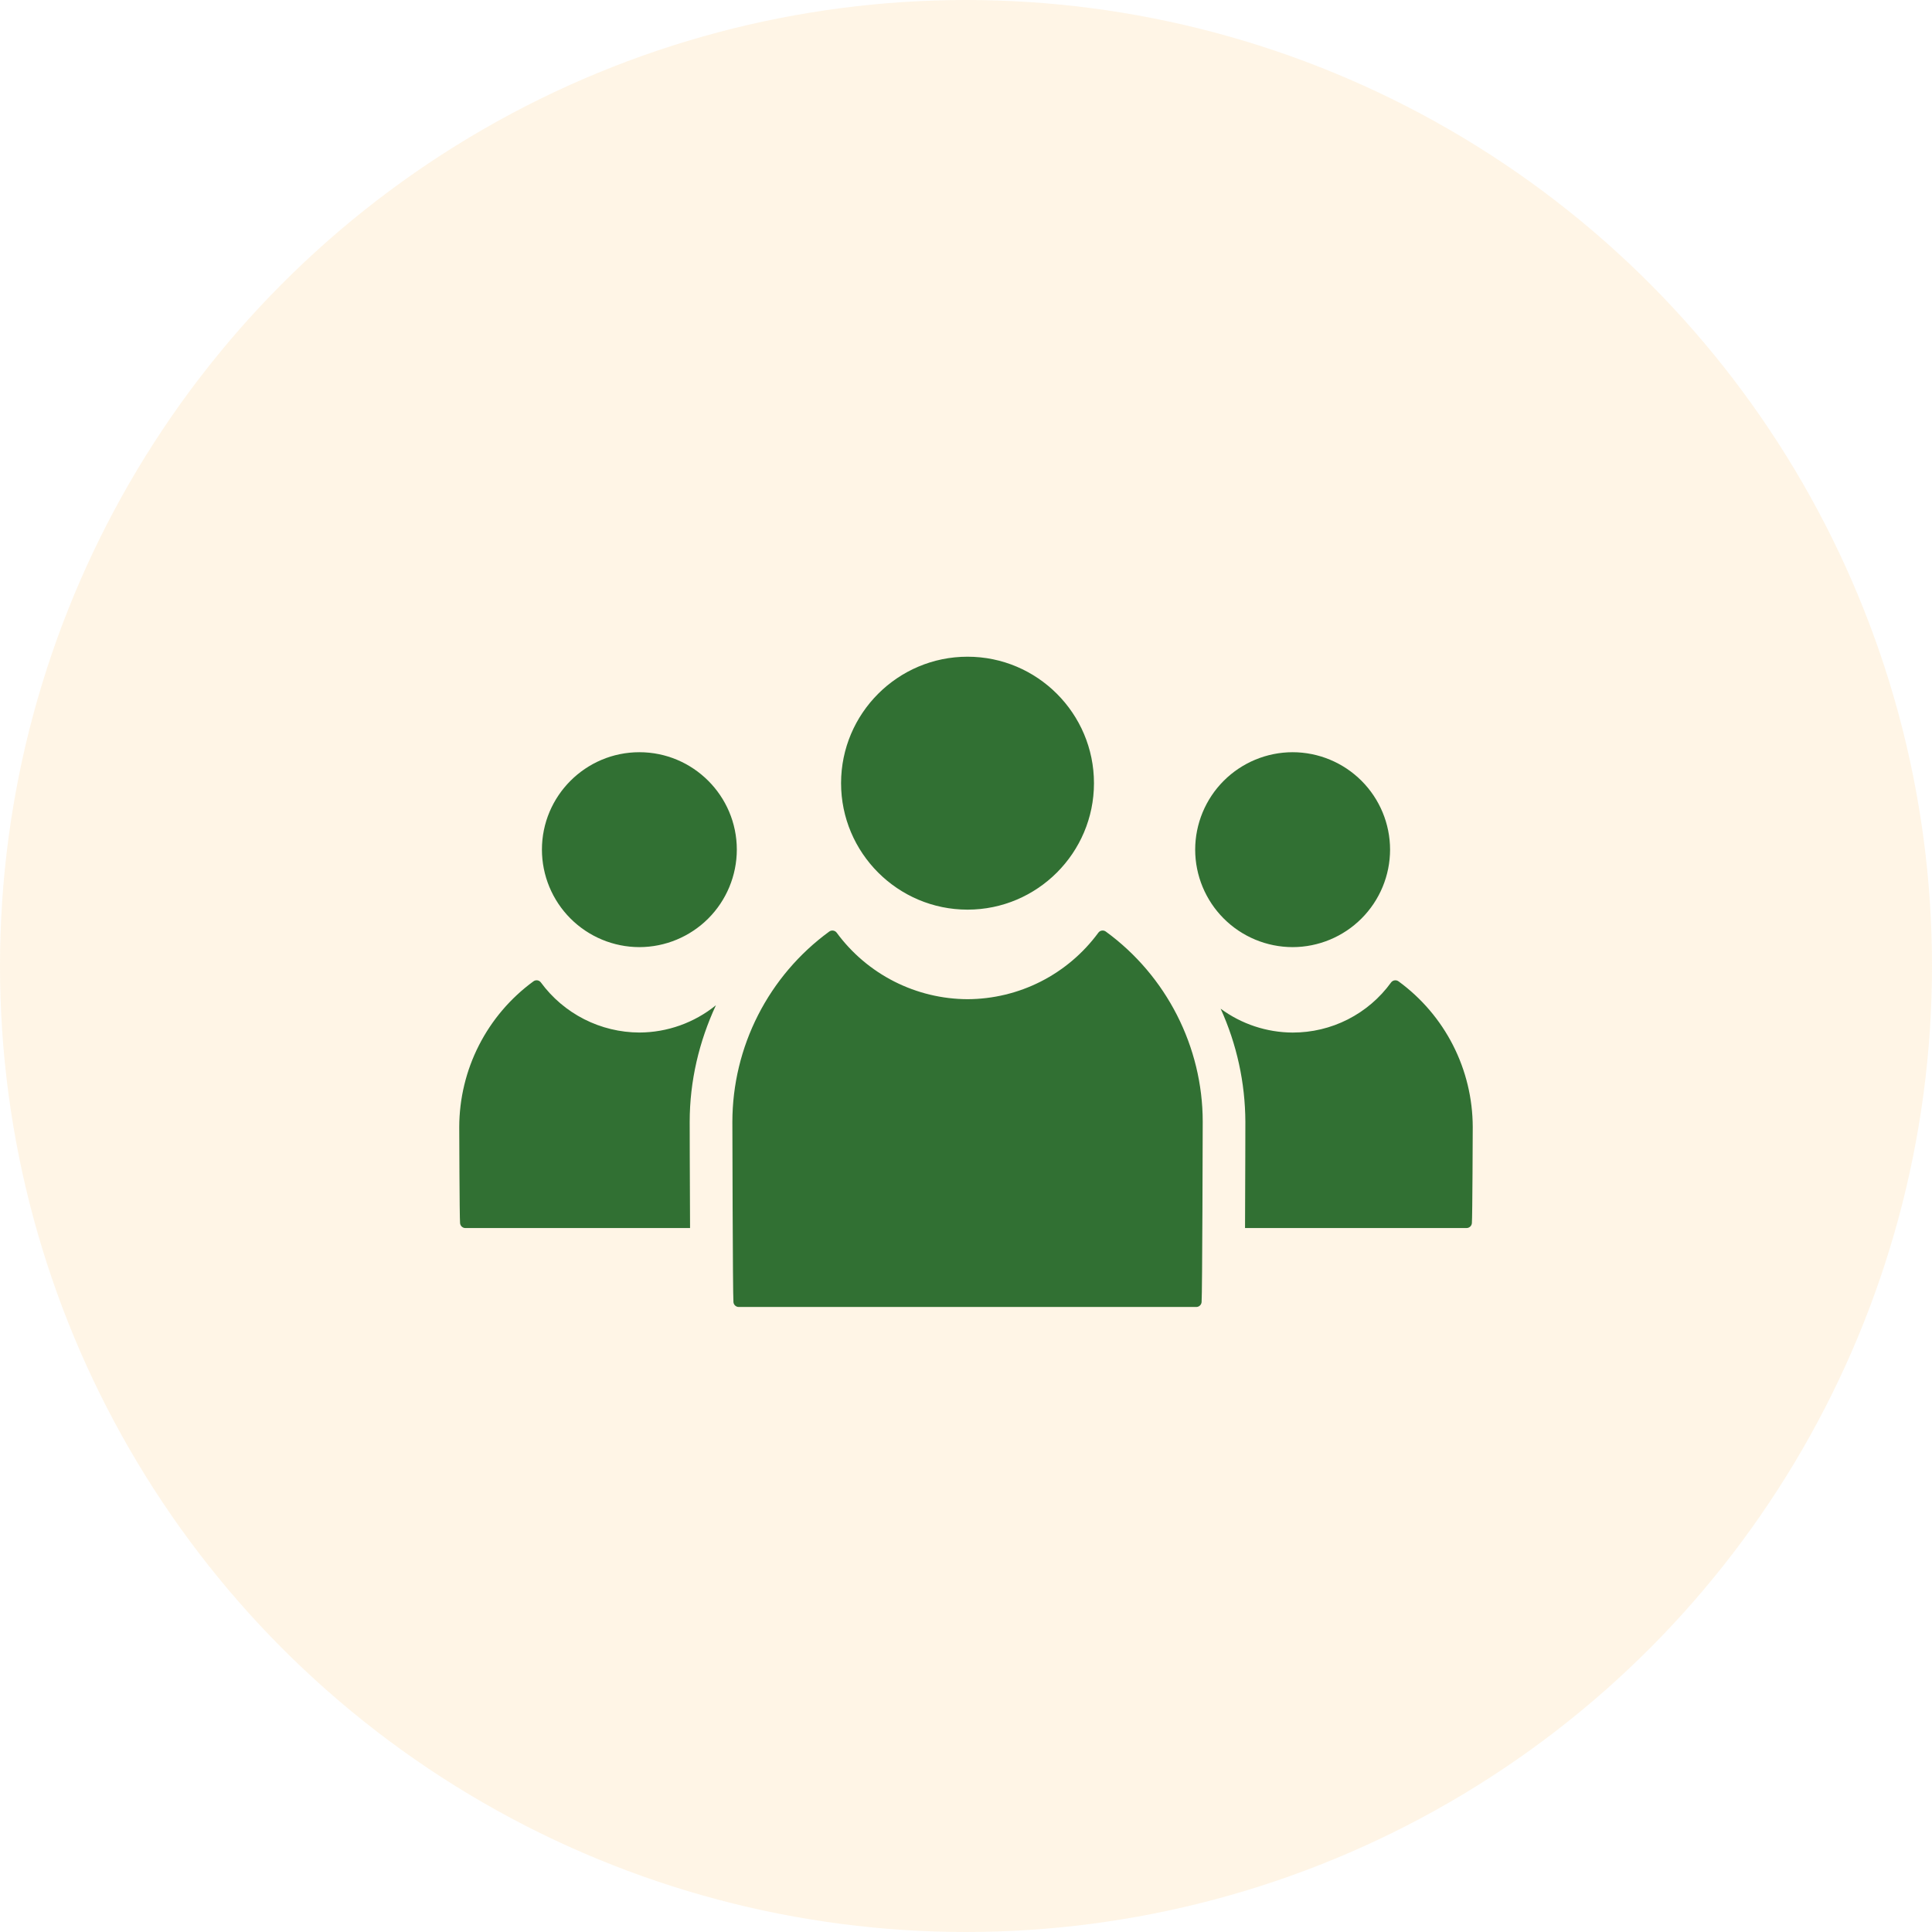
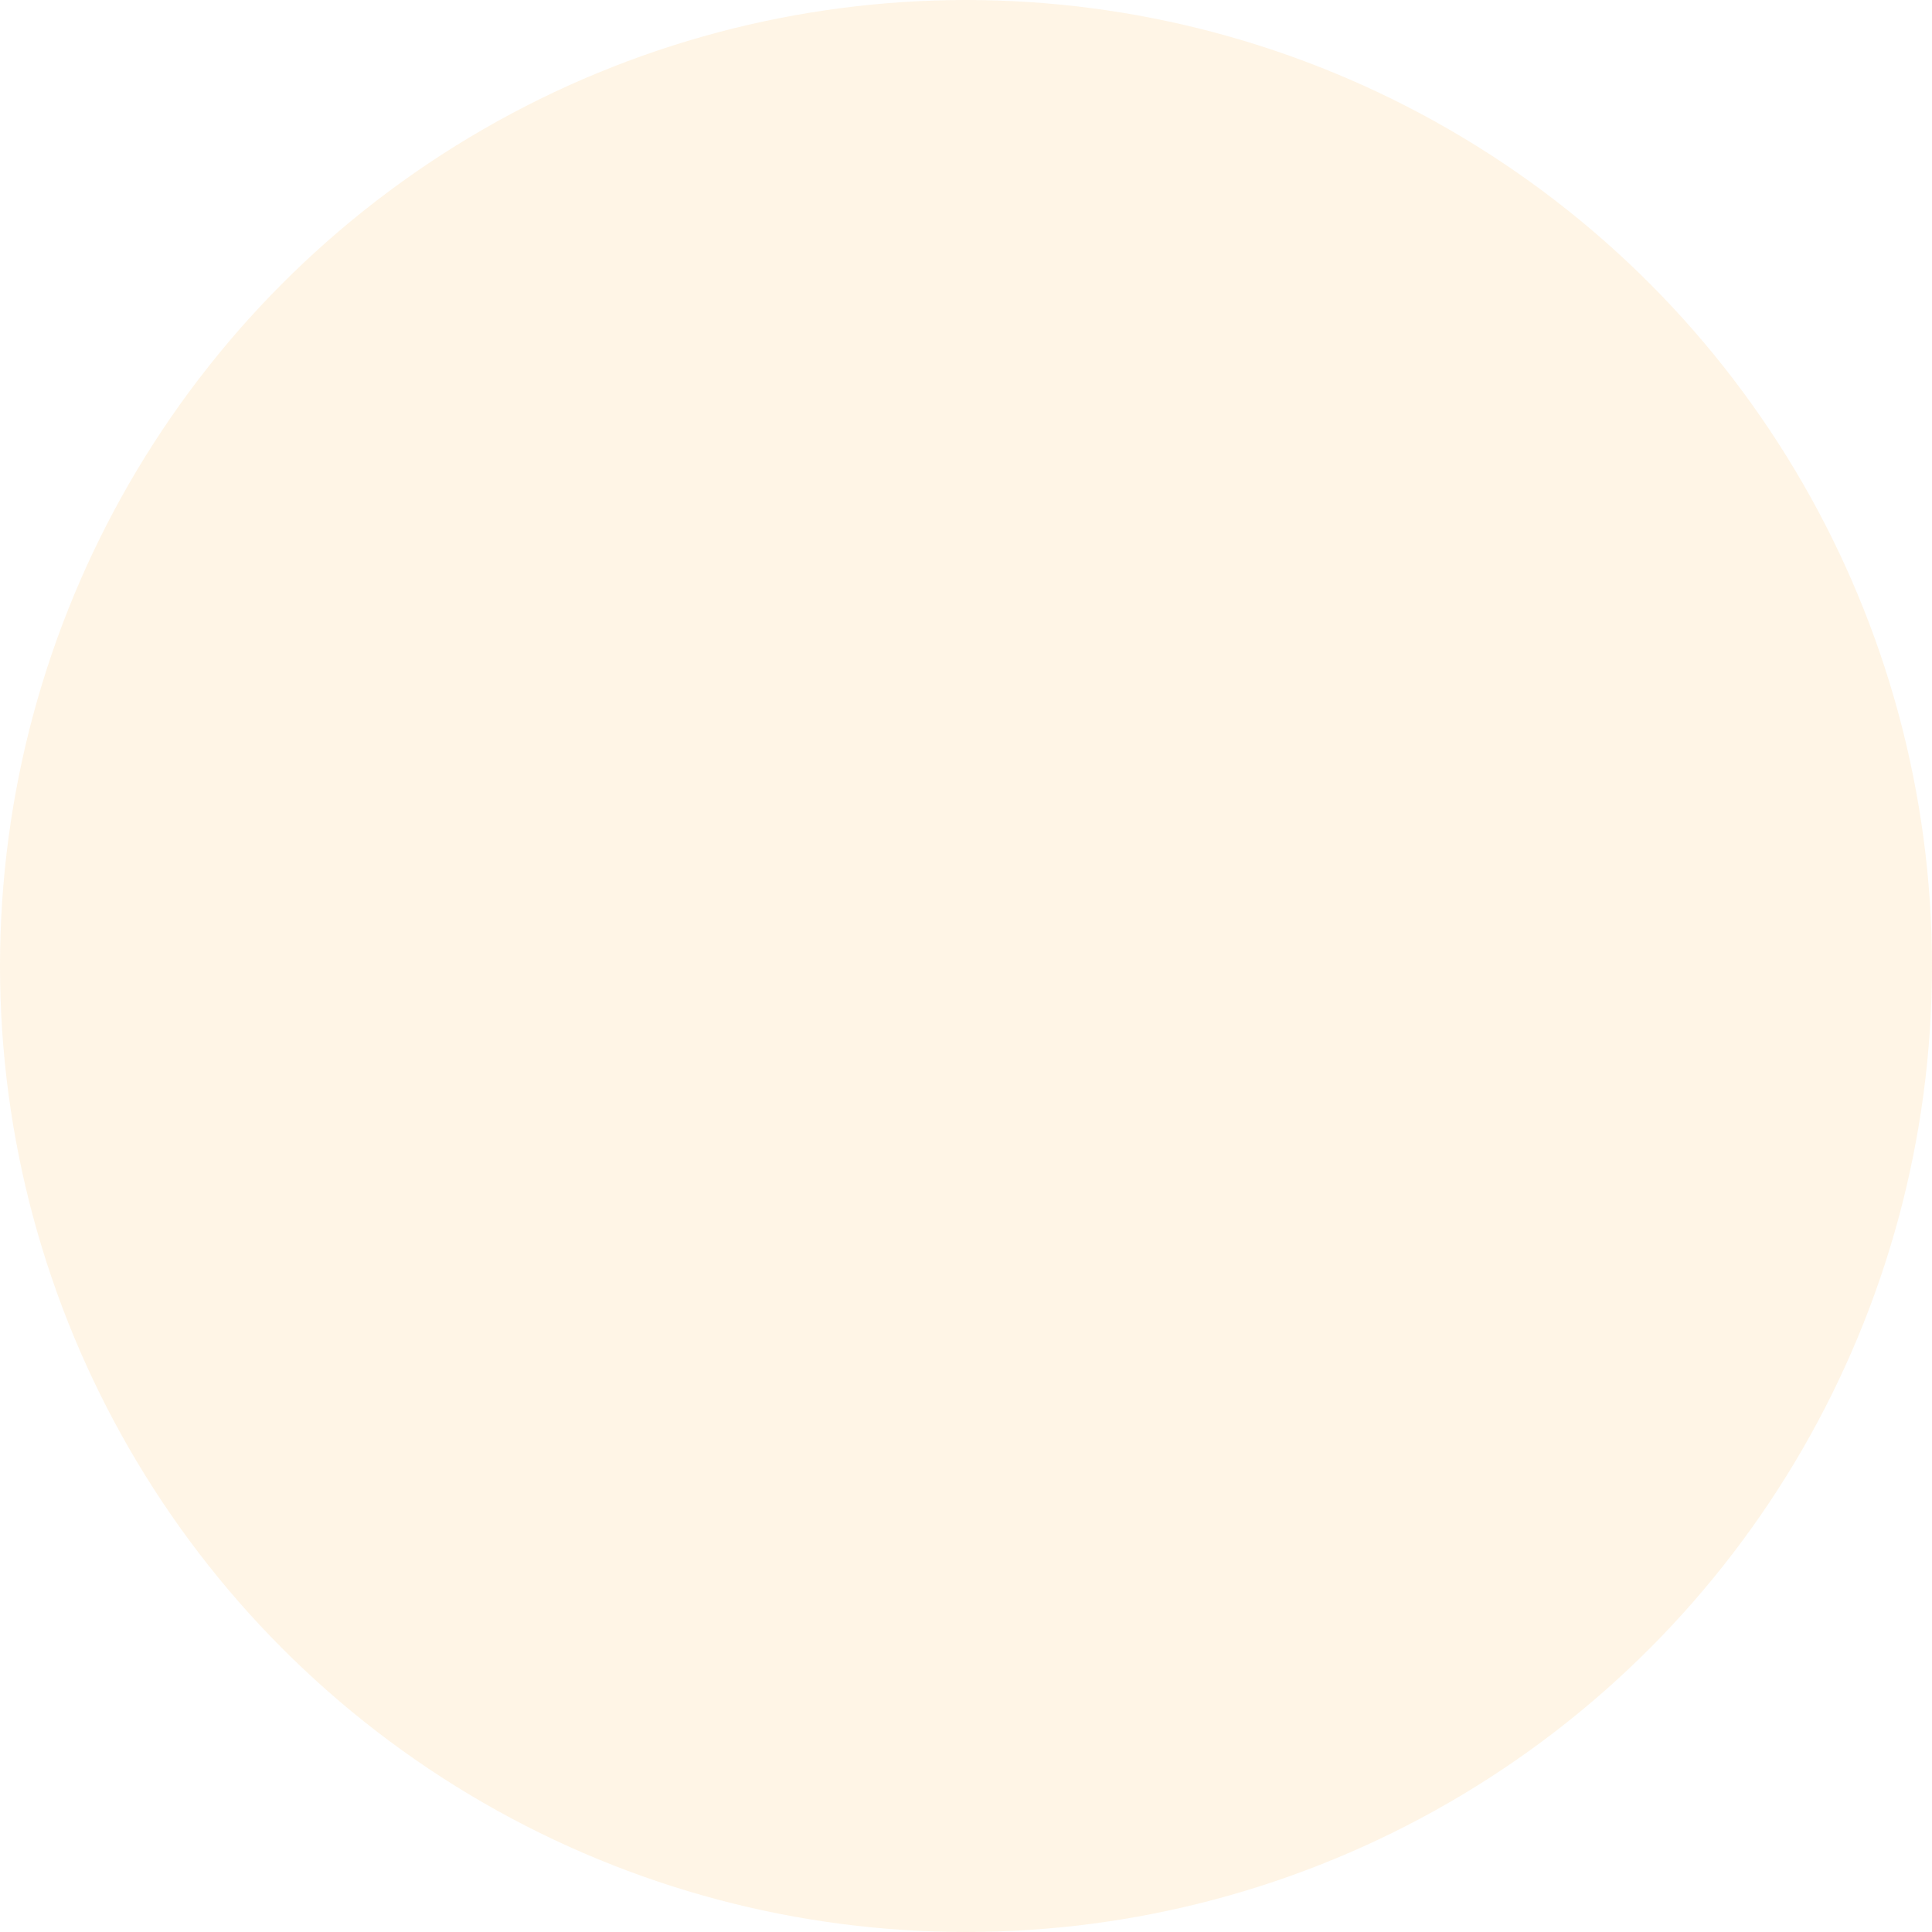
<svg xmlns="http://www.w3.org/2000/svg" width="122" height="122" viewBox="0 0 122 122" fill="none">
  <circle cx="61" cy="61" r="61" fill="#FFB74D" fill-opacity="0.14" />
  <g clip-path="url(#clip0_1_236)">
-     <path d="M61.097 57.441C65.5 57.441 69.081 53.857 69.081 49.455C69.081 45.052 65.499 41.469 61.097 41.469C56.693 41.469 53.111 45.052 53.111 49.455C53.111 53.857 56.695 57.441 61.097 57.441ZM40.375 65.201C39.163 65.197 37.969 64.909 36.889 64.36C35.809 63.811 34.873 63.016 34.156 62.04C34.103 61.968 34.025 61.92 33.937 61.906C33.849 61.892 33.759 61.914 33.687 61.967C32.238 63.024 31.059 64.409 30.244 66.007C29.43 67.605 29.004 69.373 29 71.167C29 71.223 29.016 76.857 29.052 77.243C29.071 77.416 29.215 77.548 29.388 77.548H43.575C43.557 74.397 43.552 70.897 43.552 70.837C43.552 68.264 44.148 65.761 45.208 63.479C43.84 64.587 42.135 65.195 40.375 65.201ZM88.312 61.968C88.276 61.942 88.236 61.923 88.193 61.912C88.15 61.902 88.105 61.9 88.061 61.907C88.018 61.914 87.976 61.929 87.938 61.952C87.9 61.975 87.867 62.005 87.841 62.041C87.13 63.023 86.195 63.822 85.113 64.372C84.032 64.922 82.836 65.206 81.623 65.203C79.987 65.195 78.396 64.667 77.08 63.696C78.099 65.939 78.631 68.372 78.641 70.836C78.641 70.896 78.636 74.395 78.62 77.547H92.609C92.783 77.547 92.928 77.415 92.945 77.241C92.981 76.856 92.999 71.221 92.999 71.165C92.995 69.372 92.569 67.604 91.755 66.006C90.941 64.408 89.761 63.025 88.312 61.968ZM69.828 58.825C69.792 58.799 69.752 58.78 69.709 58.769C69.666 58.759 69.621 58.757 69.578 58.764C69.534 58.77 69.492 58.785 69.454 58.808C69.416 58.831 69.383 58.861 69.357 58.897C68.404 60.194 67.161 61.249 65.727 61.979C64.292 62.708 62.706 63.09 61.097 63.096C59.488 63.09 57.902 62.707 56.467 61.978C55.032 61.249 53.788 60.194 52.835 58.897C52.782 58.825 52.702 58.778 52.614 58.764C52.526 58.751 52.436 58.773 52.364 58.825C50.472 60.206 48.933 62.013 47.87 64.1C46.807 66.186 46.251 68.494 46.247 70.836C46.247 70.943 46.269 81.737 46.315 82.227C46.323 82.31 46.361 82.387 46.423 82.444C46.485 82.5 46.566 82.532 46.649 82.532H75.541C75.625 82.532 75.706 82.501 75.768 82.444C75.831 82.388 75.869 82.31 75.877 82.227C75.924 81.733 75.948 70.943 75.948 70.836C75.948 66.105 73.659 61.615 69.828 58.825ZM40.375 59.808C42.006 59.805 43.57 59.156 44.724 58.002C45.877 56.848 46.526 55.284 46.528 53.652C46.528 50.26 43.768 47.5 40.375 47.5C36.981 47.5 34.221 50.26 34.221 53.652C34.223 55.284 34.872 56.848 36.025 58.002C37.179 59.156 38.743 59.805 40.375 59.808ZM81.624 59.808C83.256 59.806 84.82 59.157 85.974 58.002C87.128 56.848 87.777 55.284 87.779 53.652C87.777 52.02 87.127 50.456 85.974 49.303C84.82 48.15 83.255 47.501 81.624 47.5C79.993 47.502 78.43 48.151 77.276 49.304C76.123 50.457 75.474 52.021 75.472 53.652C75.473 55.283 76.122 56.848 77.275 58.002C78.428 59.156 79.993 59.805 81.624 59.808Z" fill="#317033" />
-   </g>
+     </g>
  <defs>
    <clipPath id="clip0_1_236">
      <rect width="64" height="64" fill="white" transform="translate(29 30)" />
    </clipPath>
  </defs>
</svg>